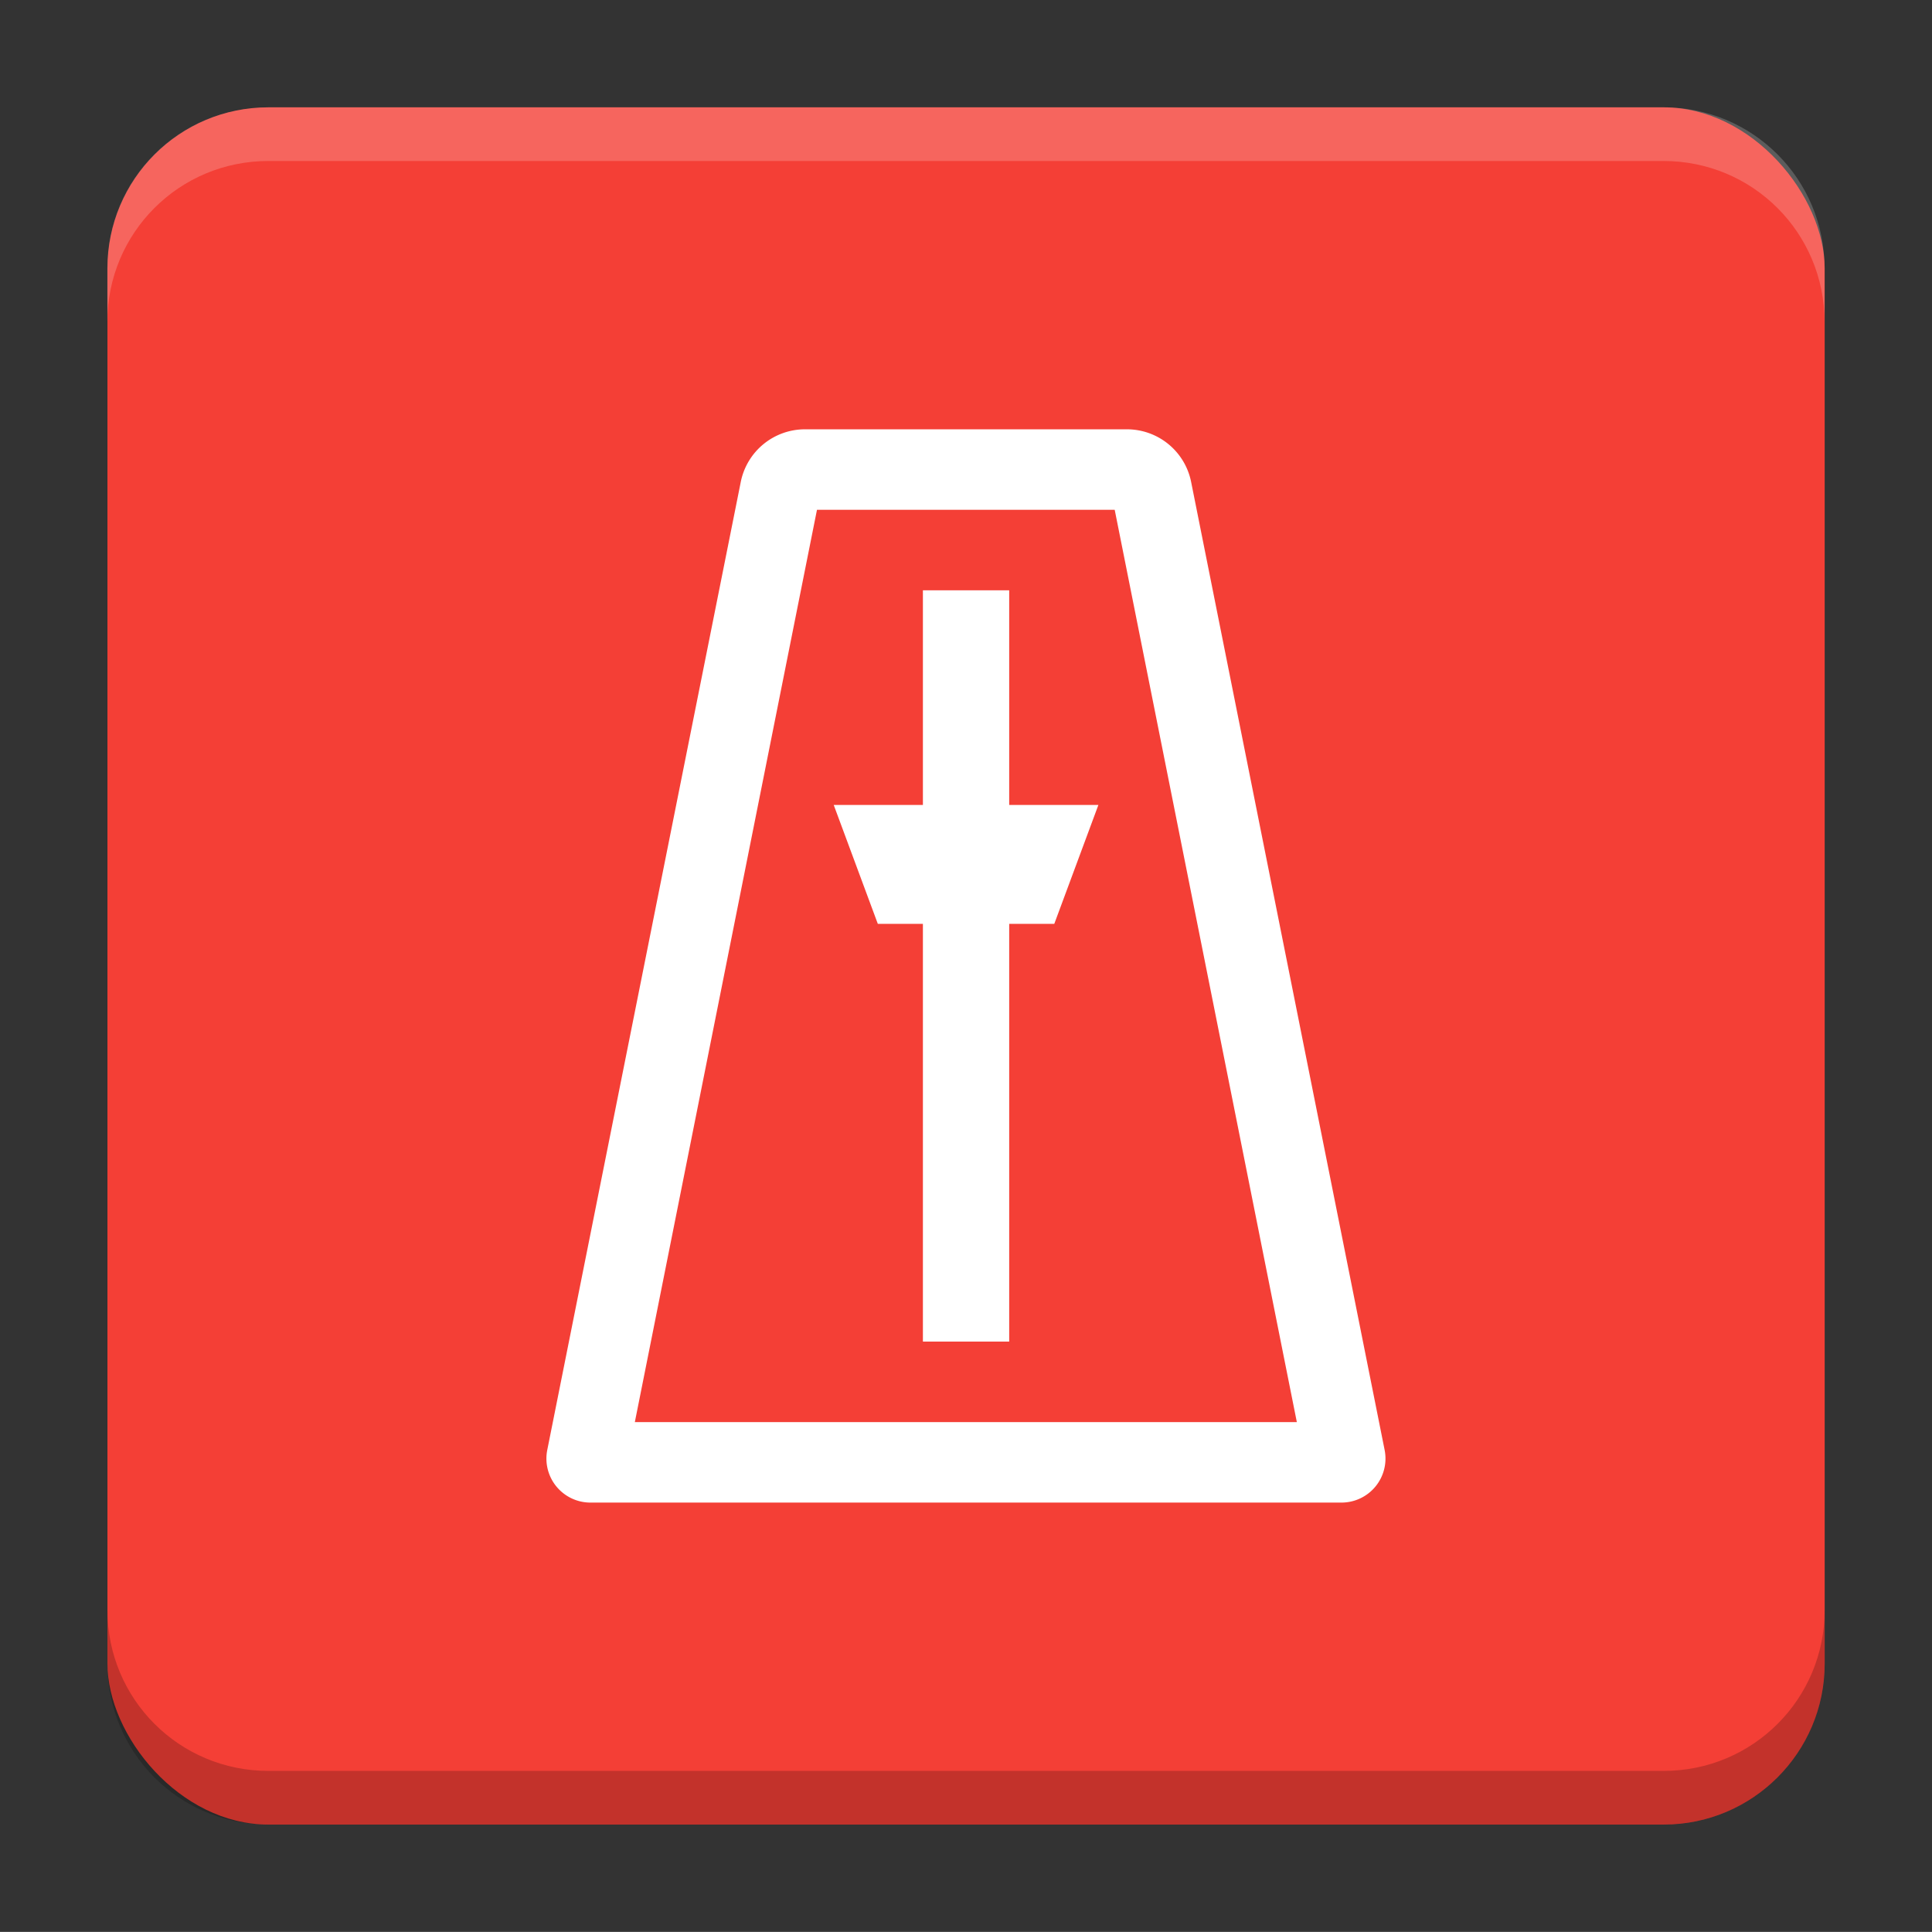
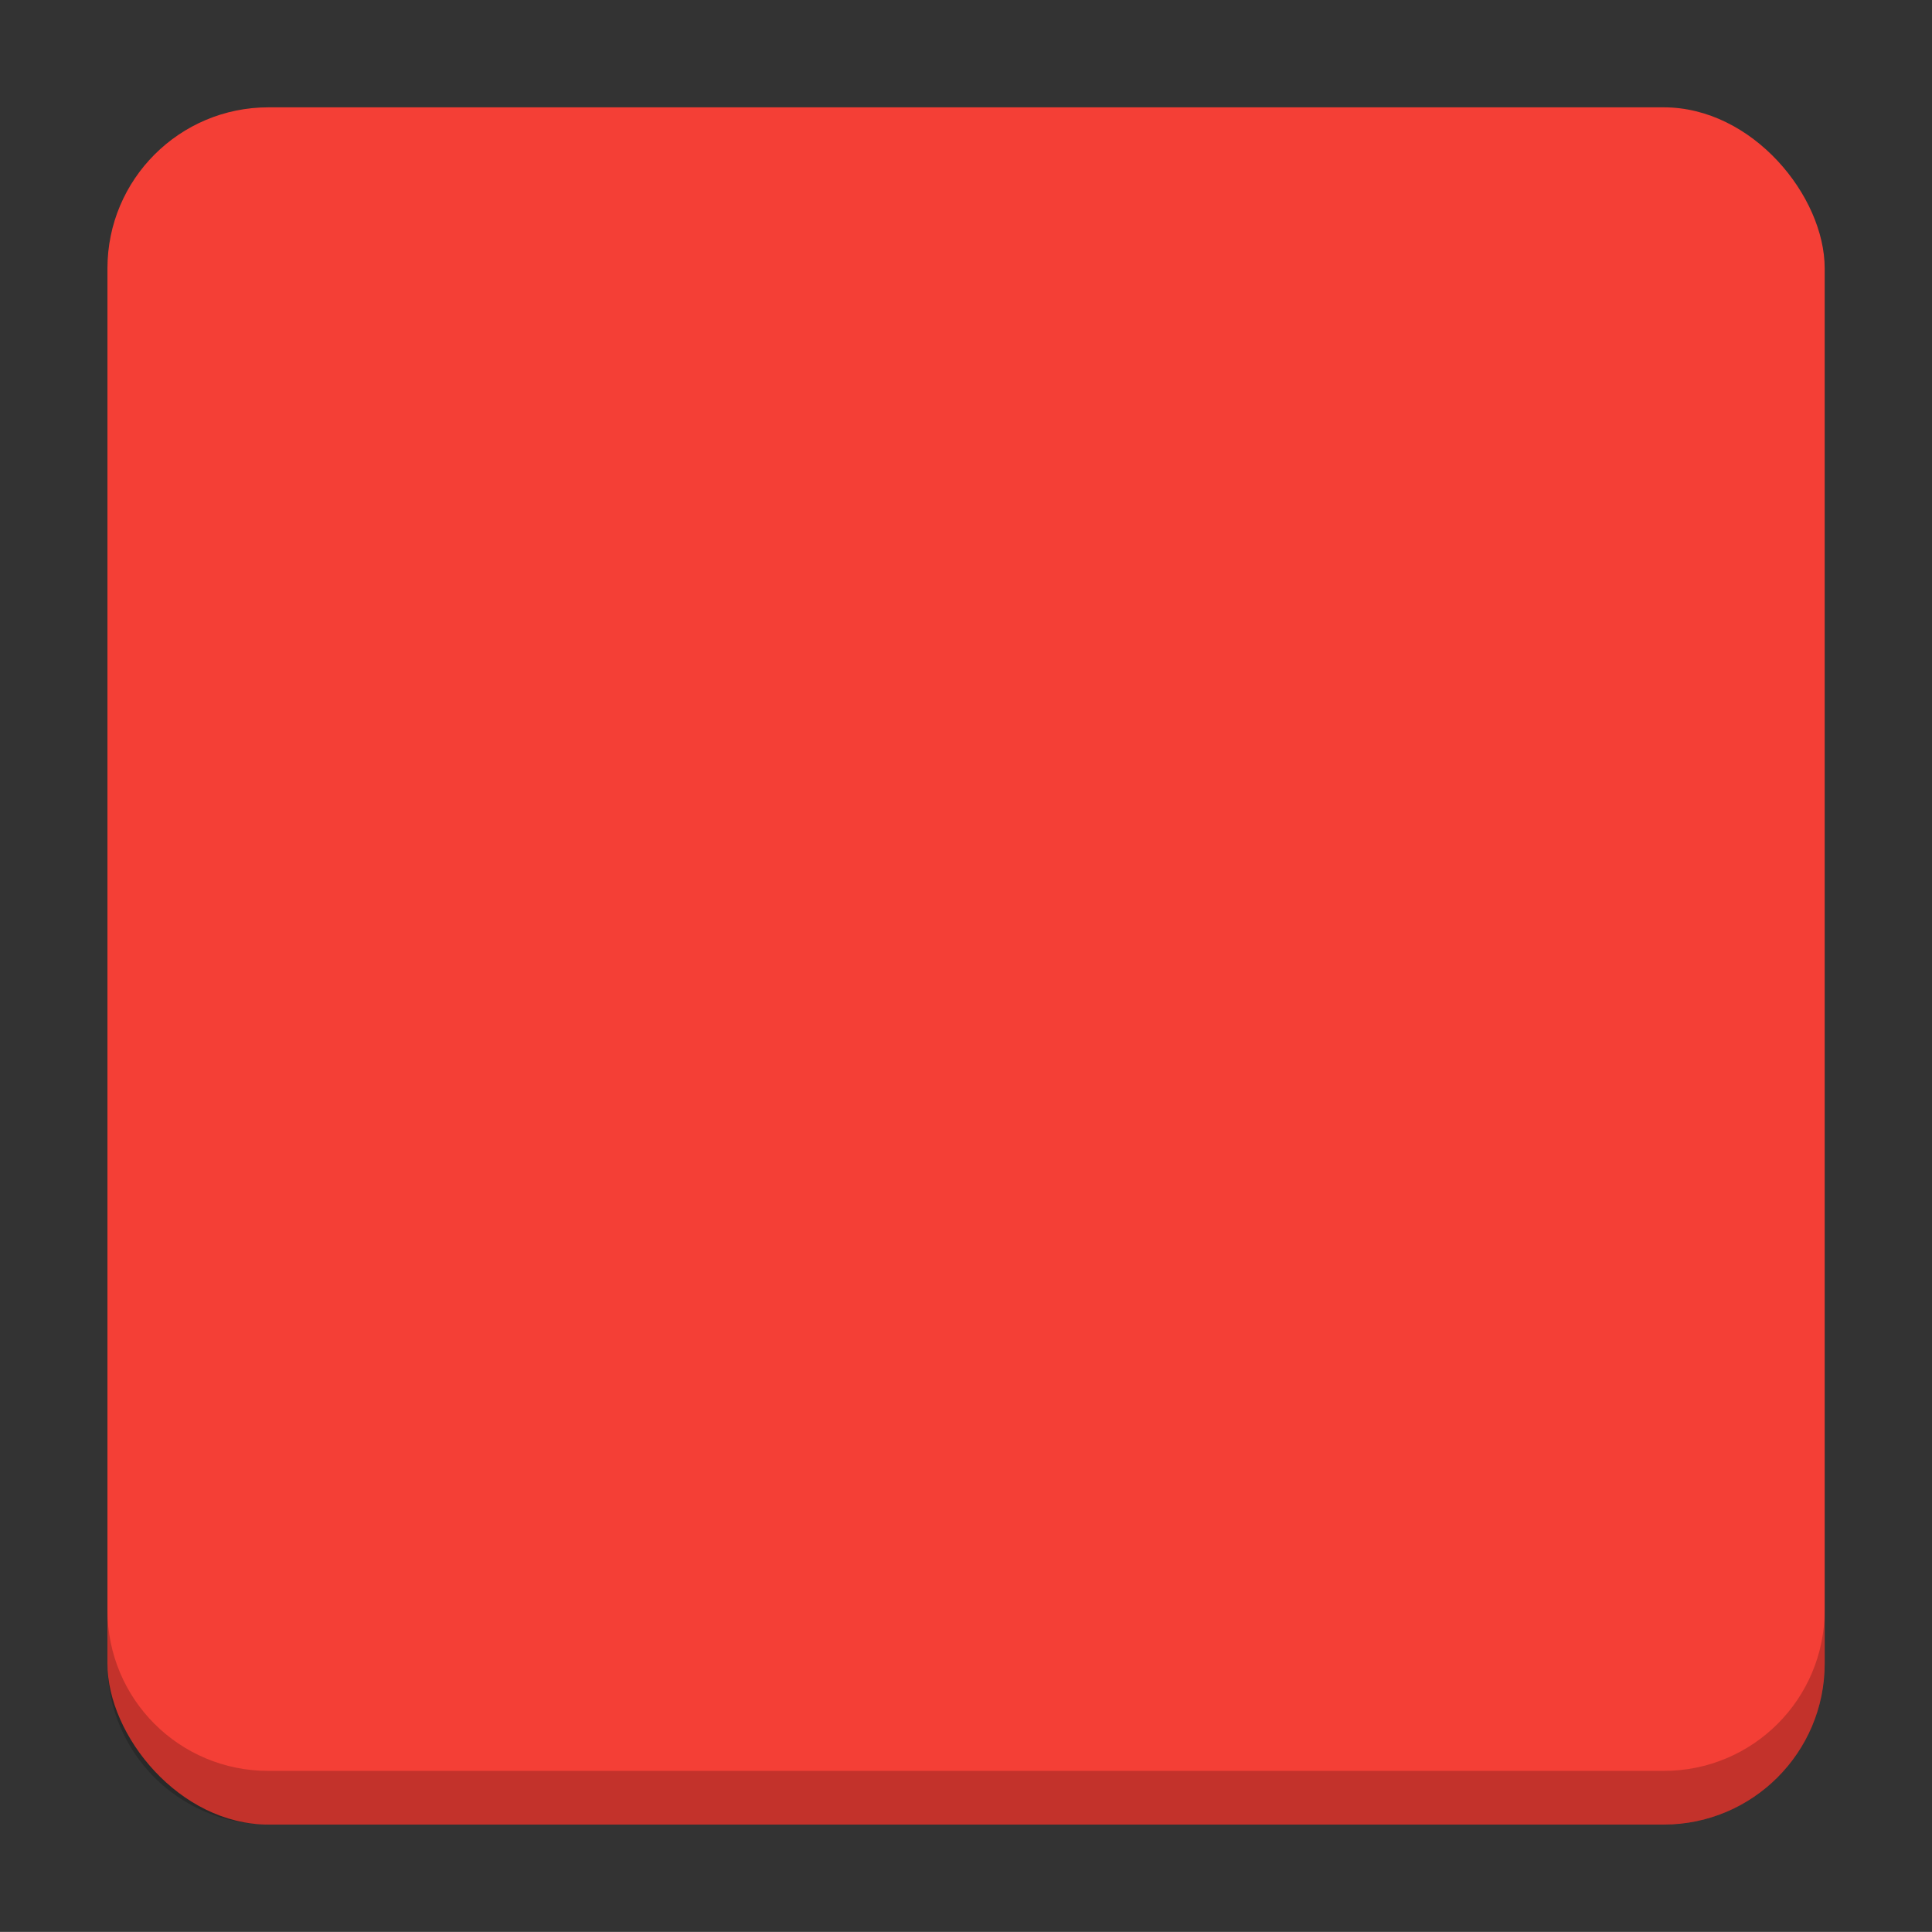
<svg xmlns="http://www.w3.org/2000/svg" version="1.1" viewBox="0 0 18.001 18">
  <rect x="0" y="0" width="18.001" height="18" fill="#333333" stroke="none" />
  <g transform="translate(1.001 -1092.8)">
    <rect x="9.5745e-5" y="1093.8" width="16" height="16" rx="1.5" ry="1.5" fill="#f43f36" />
-     <path transform="translate(-1.001 1092.8)" d="m2.5 1c-0.831 0-1.5 0.669-1.5 1.5v0.5c0-0.831 0.669-1.5 1.5-1.5h13c0.831 0 1.5 0.669 1.5 1.5v-0.5c0-0.831-0.669-1.5-1.5-1.5z" fill="#fff" opacity=".2" />
    <g transform="translate(-22.32 1056.5)" />
    <path d="m14.5 1109.8c0.831 0 1.5-0.669 1.5-1.5v-0.5c0 0.831-0.669 1.5-1.5 1.5h-13c-0.831 0-1.5-0.669-1.5-1.5v0.5c0 0.831 0.669 1.5 1.5 1.5z" opacity=".2" />
  </g>
  <g transform="translate(1.001 1)">
    <g stroke="#03a9f4" stroke-width="1.5">
-       <path transform="translate(-1.001 -1)" d="m7.5 4a0.61 0.61 0 0 0-0.598 0.49l-1.803 9.02a0.41 0.41 0 0 0 0.4 0.49h7a0.41 0.41 0 0 0 0.402-0.49l-1.803-9.02a0.61 0.61 0 0 0-0.6-0.49h-3zm0.113 0.75h2.773l1.697 8.5h-6.168l1.697-8.5z" color="#000000" fill="#fff" stroke="none" style="-inkscape-stroke:none;paint-order:markers stroke fill" />
-     </g>
-     <rect x="7.598" y="4.5" width=".804" height="7" fill="#fff" style="paint-order:markers stroke fill" />
-     <path d="m6.767 6.5h2.466l-0.411 1.108h-1.644z" fill="#fff" stroke-width=".843" style="paint-order:markers stroke fill" />
+       </g>
  </g>
  <g transform="translate(1.001 1)" display="none" fill="none" opacity=".8" stroke-width=".05">
-     <rect transform="rotate(90)" x="3.342" y="-12.657" width="9.315" height="9.315" display="inline" opacity="1" stroke="#000" />
    <rect x="3" y="4" width="10" height="8" opacity="1" stroke="#0091ff" stroke-linecap="round" stroke-linejoin="round" />
    <rect transform="rotate(90)" x="3" y="-12" width="10" height="8" display="inline" opacity="1" stroke="#00ff03" stroke-linecap="round" stroke-linejoin="round" />
  </g>
</svg>